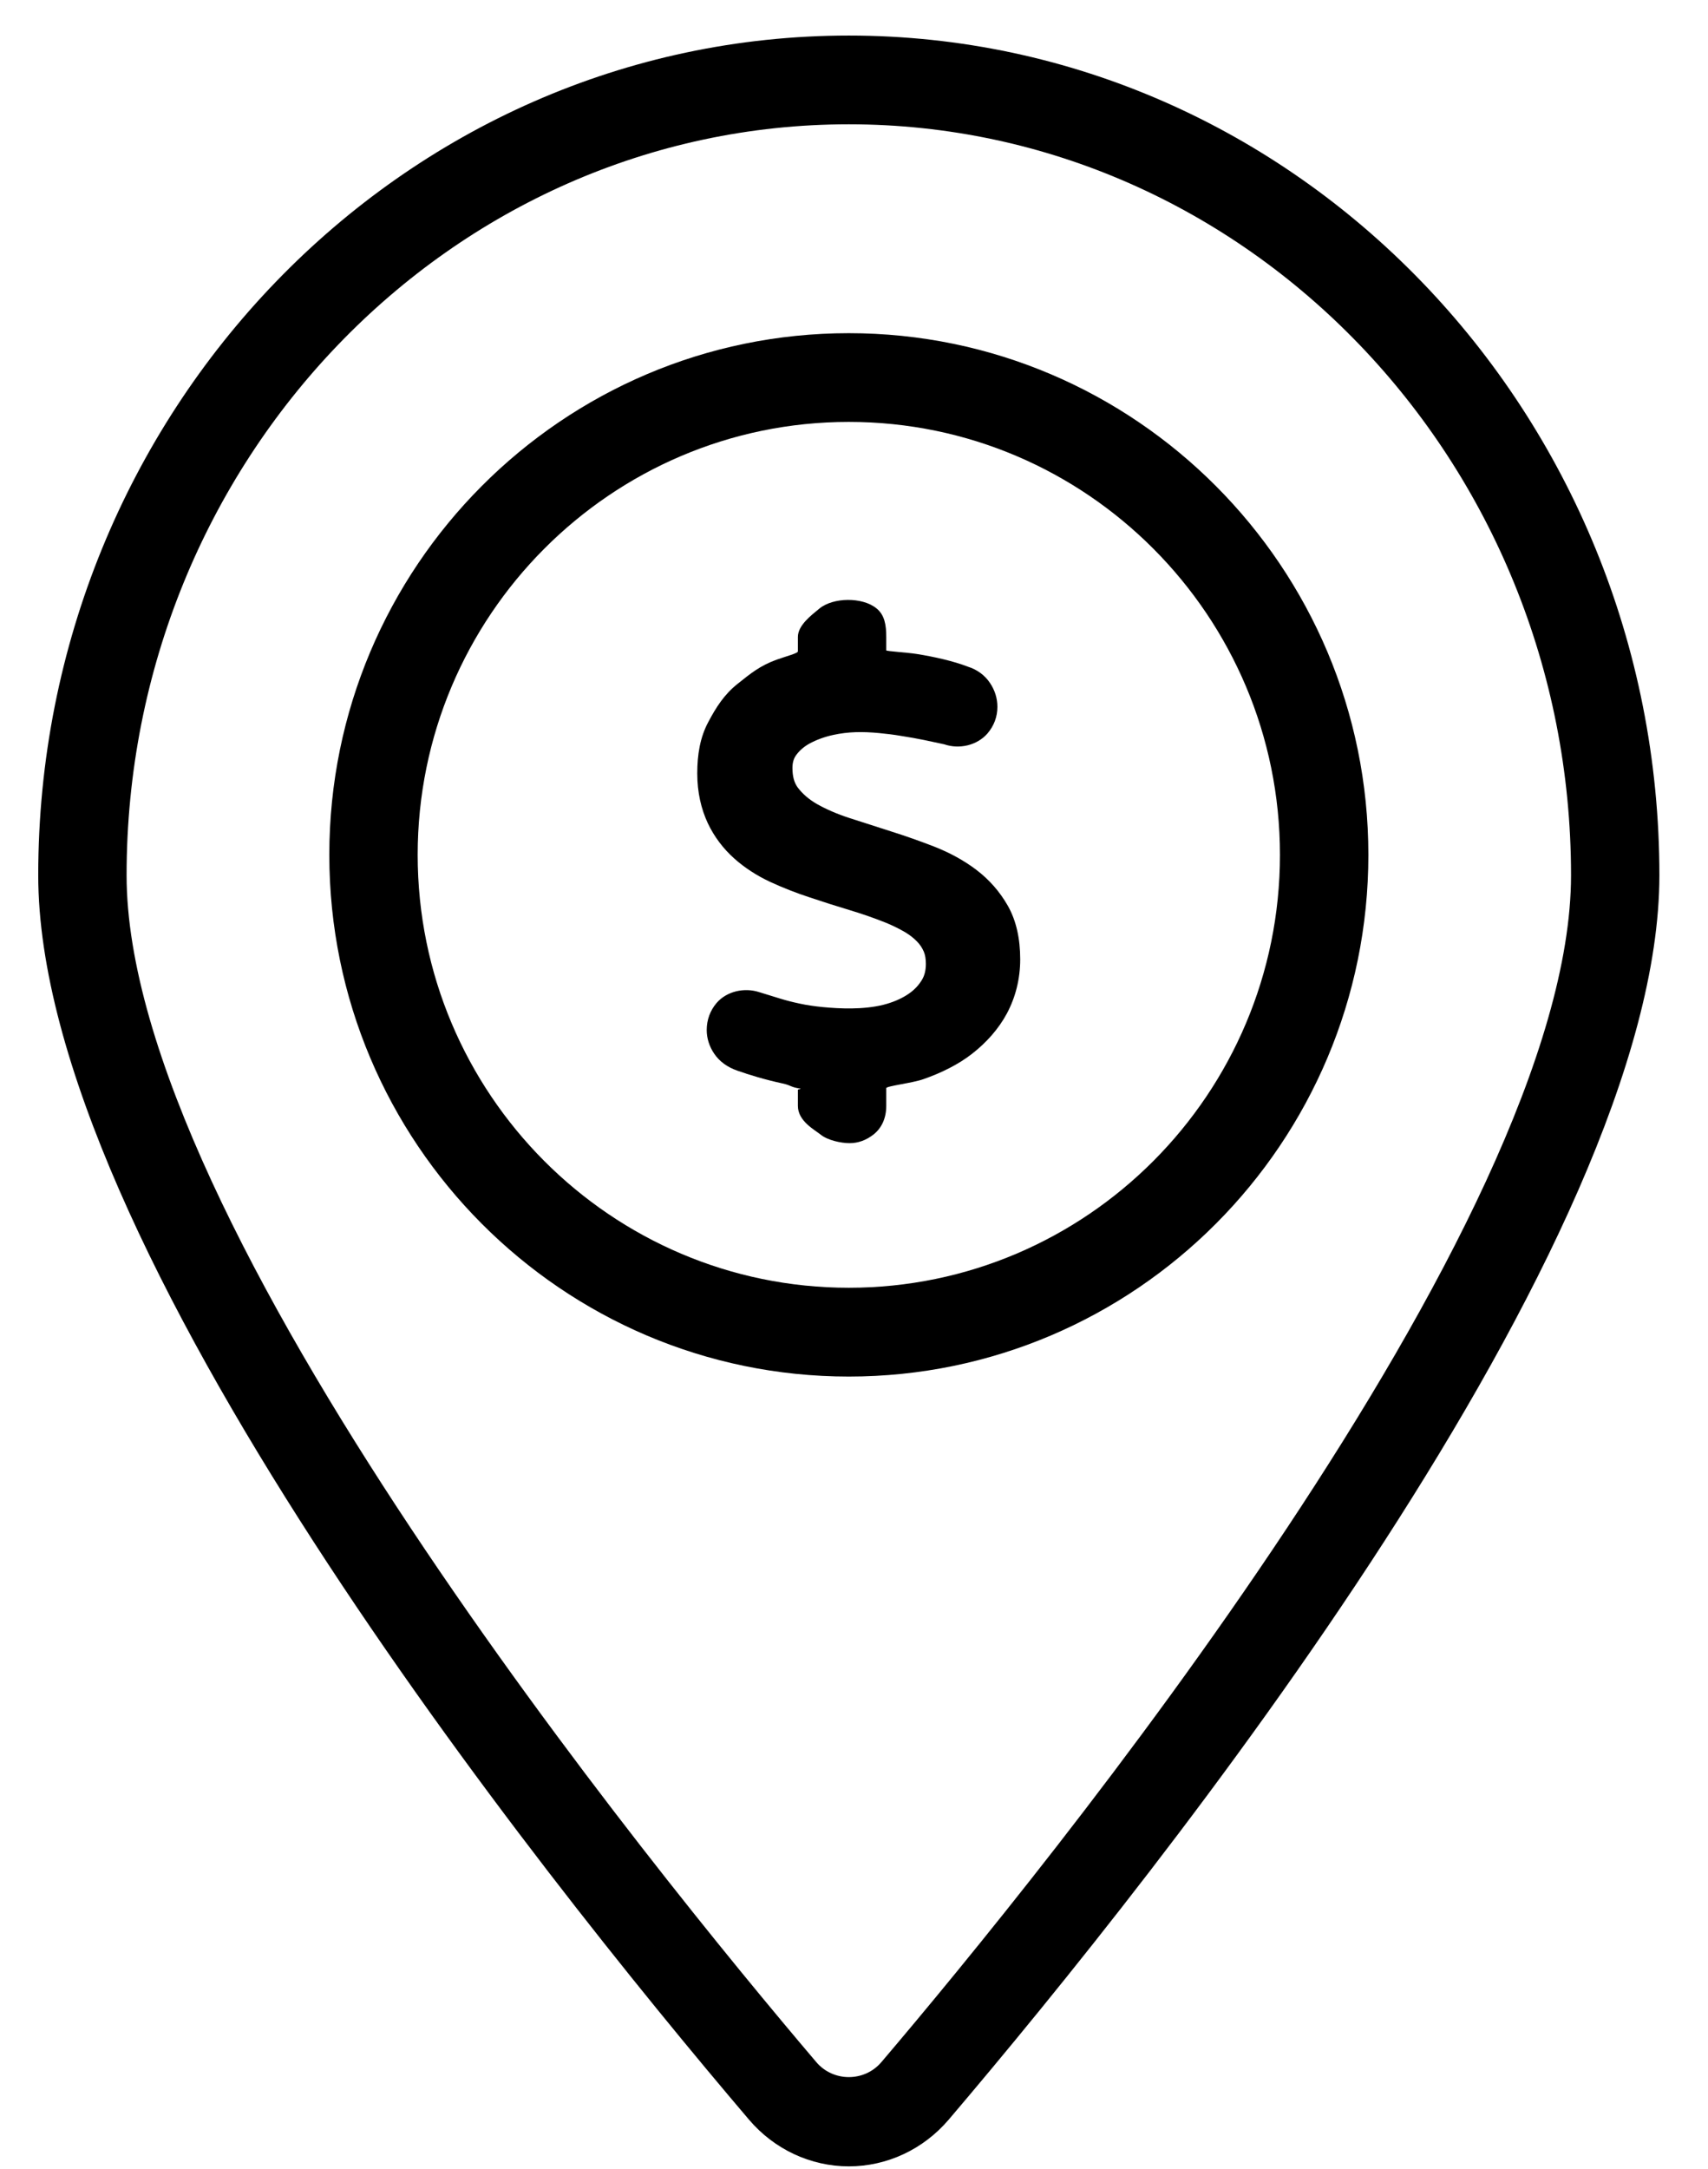
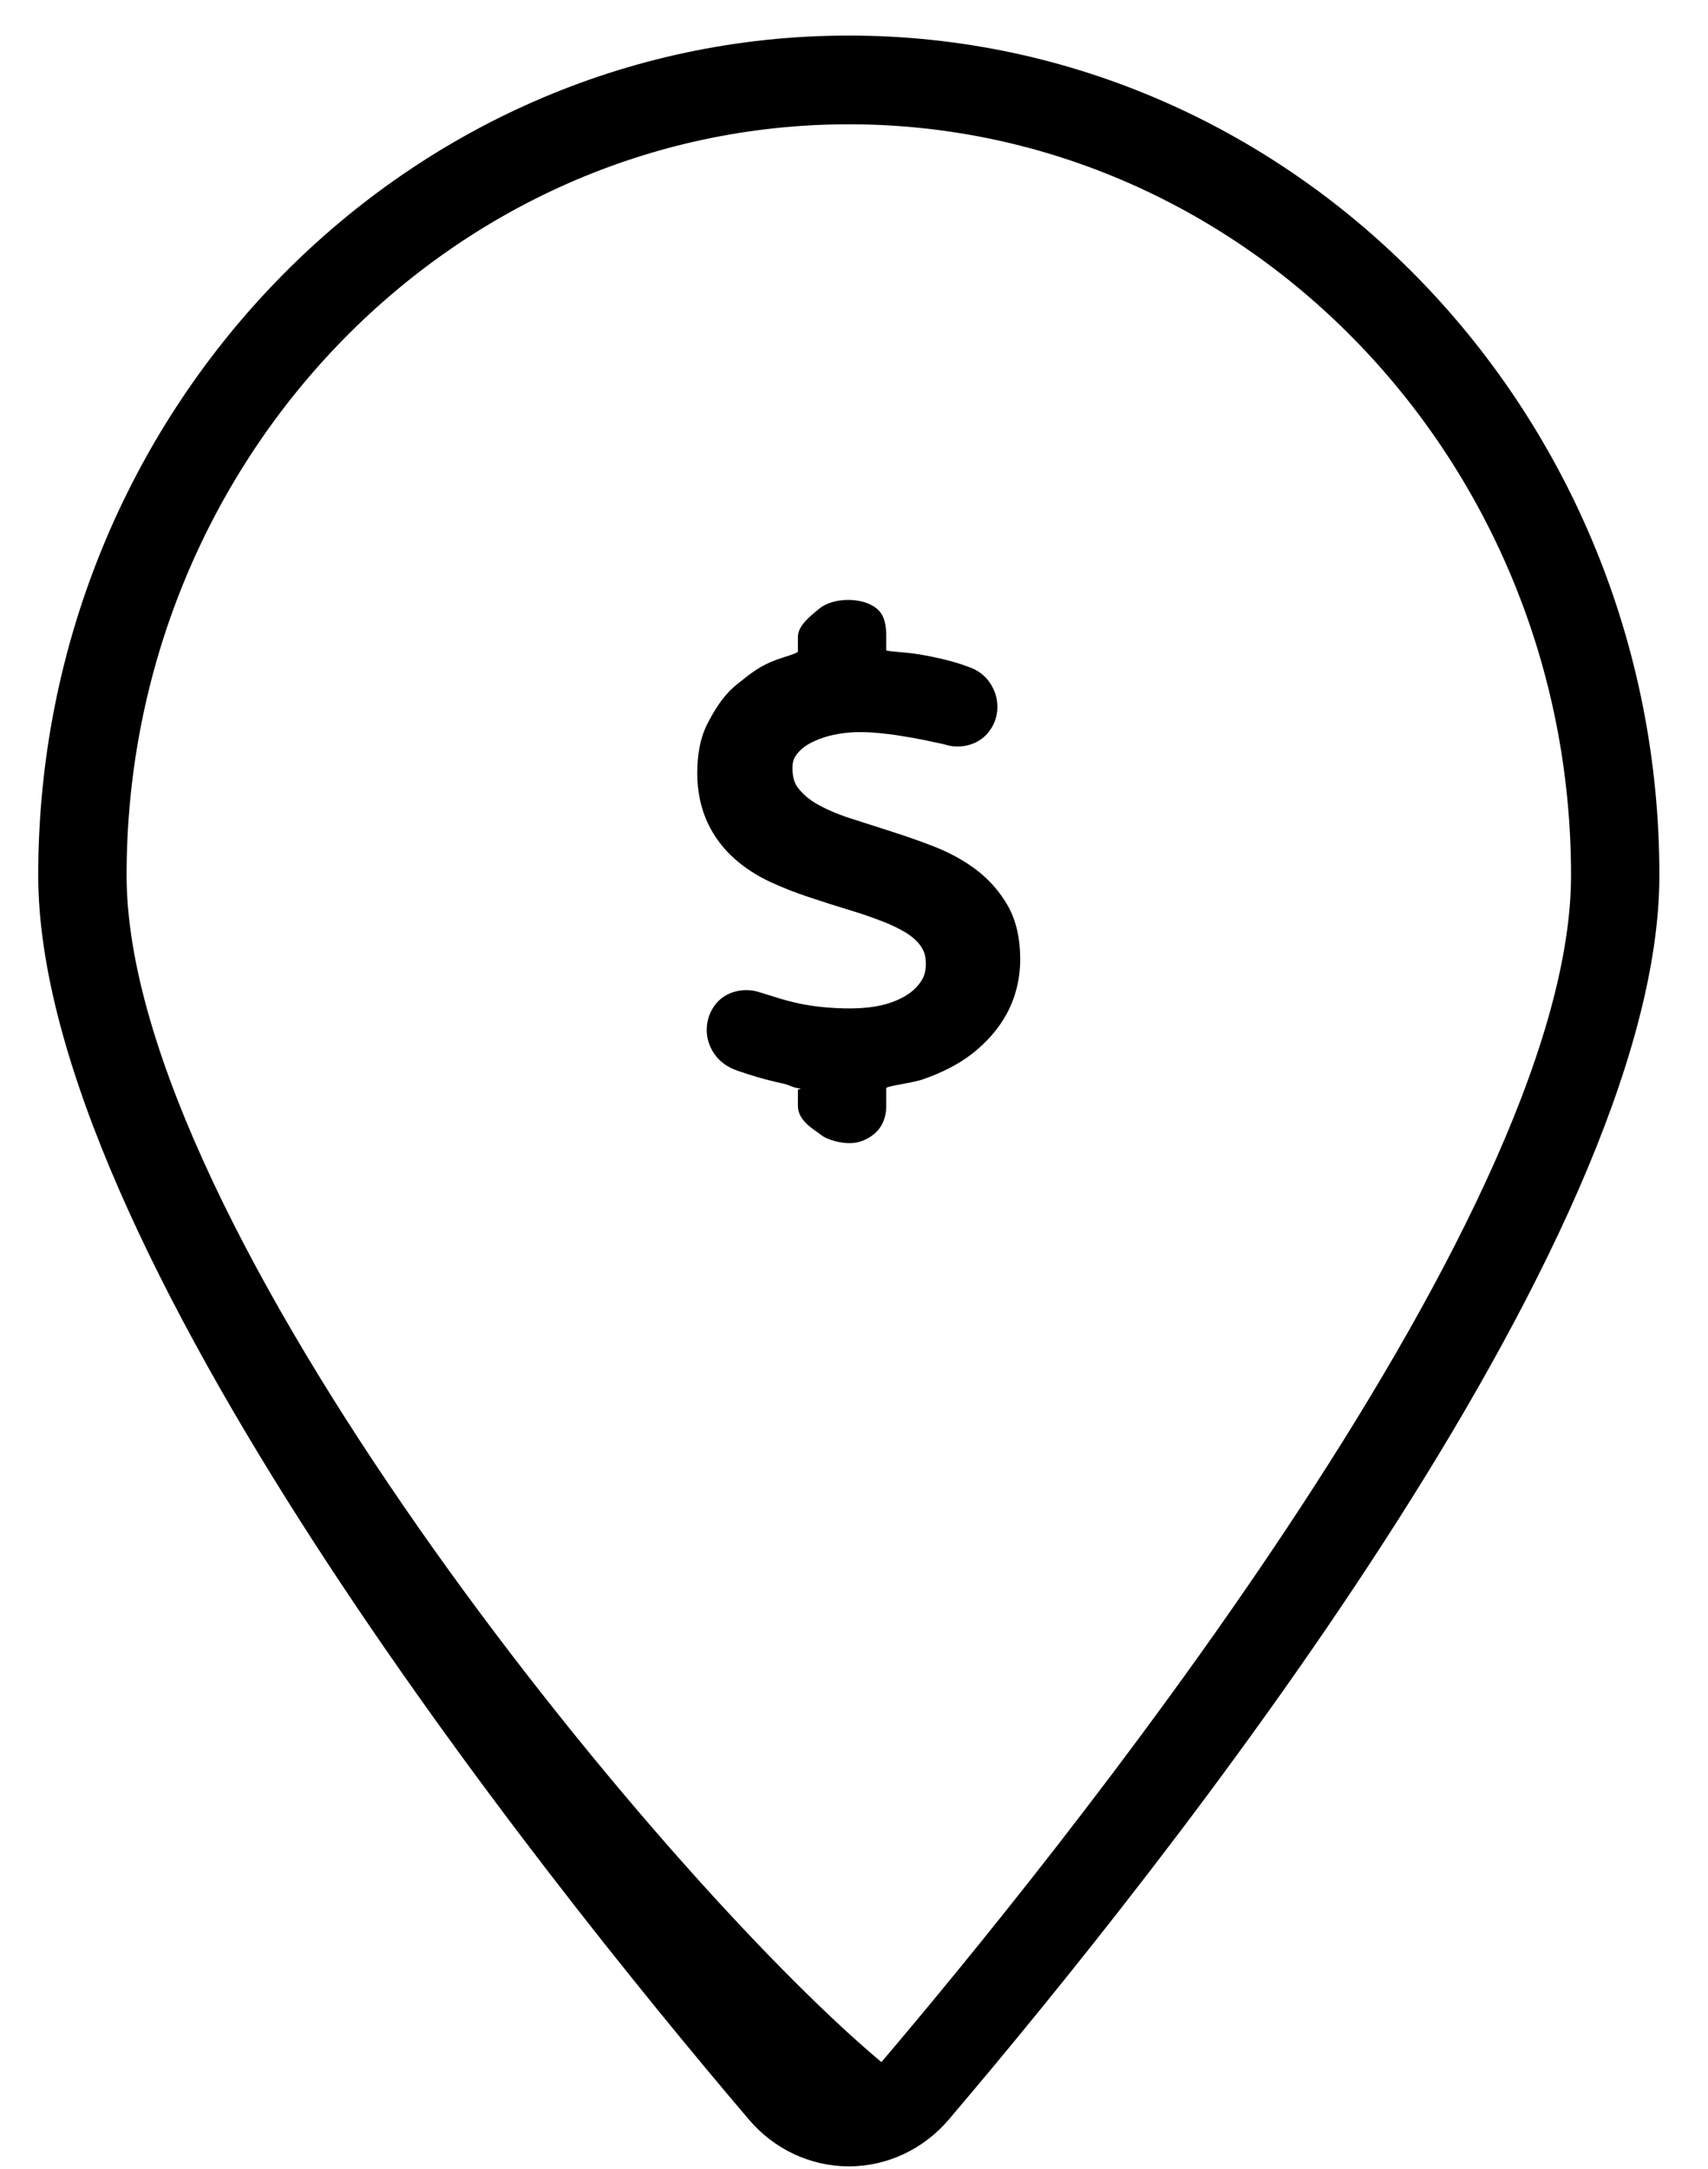
<svg xmlns="http://www.w3.org/2000/svg" width="26px" height="33px" viewBox="0 0 26 33" version="1.1">
  <title>Group 5</title>
  <desc>Created with Sketch.</desc>
  <defs />
  <g id="Page-1" stroke="none" stroke-width="1" fill="none" fill-rule="evenodd">
    <g id="Artboard" transform="translate(-348, -8779)" fill="#000000">
      <g id="Group-5" transform="translate(348, 8779)">
        <g id="Group-2">
-           <path d="M12.921,1.891 C18.983,1.891 23.915,7.016 23.915,13.316 C23.915,18.624 15.88,28.478 13.417,31.373 C13.158,31.678 12.683,31.676 12.426,31.373 C9.963,28.478 1.927,18.624 1.927,13.316 C1.927,7.016 6.859,1.891 12.921,1.891 M12.922,32.959 C13.503,32.959 14.056,32.7 14.441,32.249 C17.694,28.426 25.26,18.928 25.26,13.316 C25.26,6.272 19.724,0.541 12.921,0.541 C6.117,0.541 0.582,6.272 0.582,13.316 C0.582,18.928 8.148,28.426 11.402,32.249 C11.786,32.7 12.34,32.959 12.922,32.959" id="Fill-7" />
+           <path d="M12.921,1.891 C18.983,1.891 23.915,7.016 23.915,13.316 C23.915,18.624 15.88,28.478 13.417,31.373 C9.963,28.478 1.927,18.624 1.927,13.316 C1.927,7.016 6.859,1.891 12.921,1.891 M12.922,32.959 C13.503,32.959 14.056,32.7 14.441,32.249 C17.694,28.426 25.26,18.928 25.26,13.316 C25.26,6.272 19.724,0.541 12.921,0.541 C6.117,0.541 0.582,6.272 0.582,13.316 C0.582,18.928 8.148,28.426 11.402,32.249 C11.786,32.7 12.34,32.959 12.922,32.959" id="Fill-7" />
          <path d="M13.295,17.262 C13.426,17.16 13.491,17.004 13.491,16.826 L13.491,16.555 C13.491,16.523 13.891,16.478 14.058,16.418 C14.328,16.324 14.593,16.193 14.8,16.03 C15.015,15.862 15.199,15.657 15.327,15.42 C15.458,15.174 15.53,14.896 15.53,14.595 C15.53,14.281 15.47,14.007 15.342,13.781 C15.219,13.565 15.057,13.381 14.86,13.232 C14.676,13.093 14.462,12.975 14.223,12.881 C14.006,12.797 13.786,12.719 13.564,12.649 L12.929,12.445 C12.742,12.384 12.576,12.312 12.435,12.232 C12.312,12.161 12.218,12.079 12.144,11.982 C12.089,11.908 12.063,11.81 12.063,11.684 C12.063,11.603 12.081,11.541 12.121,11.486 C12.174,11.414 12.244,11.355 12.331,11.308 C12.435,11.253 12.553,11.21 12.681,11.182 C12.915,11.131 13.128,11.129 13.382,11.153 C13.494,11.164 13.607,11.177 13.722,11.197 C13.84,11.215 13.955,11.236 14.069,11.259 C14.187,11.284 14.299,11.309 14.374,11.324 C14.602,11.403 14.873,11.341 15.031,11.16 C15.131,11.044 15.183,10.904 15.183,10.754 C15.183,10.624 15.144,10.501 15.071,10.392 C14.991,10.271 14.87,10.185 14.734,10.143 C14.512,10.057 14.22,9.992 13.957,9.95 C13.815,9.927 13.491,9.908 13.491,9.895 L13.491,9.69 C13.491,9.51 13.467,9.355 13.34,9.254 C13.125,9.081 12.682,9.087 12.473,9.259 C12.348,9.362 12.146,9.514 12.146,9.69 L12.146,9.91 C12.146,9.939 11.979,9.981 11.826,10.035 C11.571,10.126 11.422,10.249 11.228,10.404 C11.025,10.565 10.901,10.76 10.782,10.985 C10.657,11.218 10.614,11.481 10.614,11.767 C10.614,12.055 10.674,12.309 10.774,12.523 C10.872,12.731 11.011,12.913 11.177,13.061 C11.335,13.202 11.521,13.323 11.728,13.419 C11.917,13.506 12.117,13.585 12.326,13.653 C12.525,13.72 12.729,13.785 12.939,13.848 C13.136,13.907 13.325,13.974 13.504,14.046 C13.602,14.088 13.695,14.134 13.779,14.183 C13.851,14.227 13.913,14.275 13.961,14.326 C14.005,14.371 14.037,14.42 14.062,14.477 C14.084,14.528 14.094,14.592 14.094,14.665 C14.094,14.767 14.072,14.851 14.026,14.921 C13.971,15.008 13.898,15.079 13.806,15.137 C13.704,15.202 13.584,15.252 13.447,15.287 C13.137,15.364 12.776,15.346 12.526,15.322 C12.396,15.309 12.279,15.292 12.174,15.269 C12.069,15.247 11.968,15.221 11.877,15.193 L11.562,15.096 C11.331,15.019 11.06,15.081 10.906,15.262 C10.809,15.377 10.758,15.518 10.758,15.671 C10.758,15.796 10.797,15.921 10.872,16.031 C10.951,16.148 11.069,16.235 11.224,16.289 C11.315,16.321 11.42,16.355 11.537,16.389 C11.654,16.423 11.78,16.455 11.913,16.484 C12.047,16.513 12.029,16.538 12.174,16.561 C12.216,16.567 12.146,16.573 12.146,16.578 L12.146,16.826 C12.146,17.058 12.405,17.191 12.492,17.262 C12.596,17.347 12.799,17.392 12.932,17.392 C13.065,17.392 13.185,17.347 13.295,17.262" id="Fill-8" />
-           <path d="M6.358,13.006 C6.358,9.375 9.302,6.419 12.921,6.419 C16.54,6.419 19.484,9.375 19.484,13.006 C19.484,16.638 16.54,19.592 12.921,19.592 C9.302,19.592 6.358,16.638 6.358,13.006 M20.83,13.006 C20.83,8.63 17.282,5.069 12.921,5.069 C8.56,5.069 5.013,8.63 5.013,13.006 C5.013,17.383 8.56,20.943 12.921,20.943 C17.282,20.943 20.83,17.383 20.83,13.006" id="Fill-9" />
        </g>
      </g>
    </g>
  </g>
</svg>